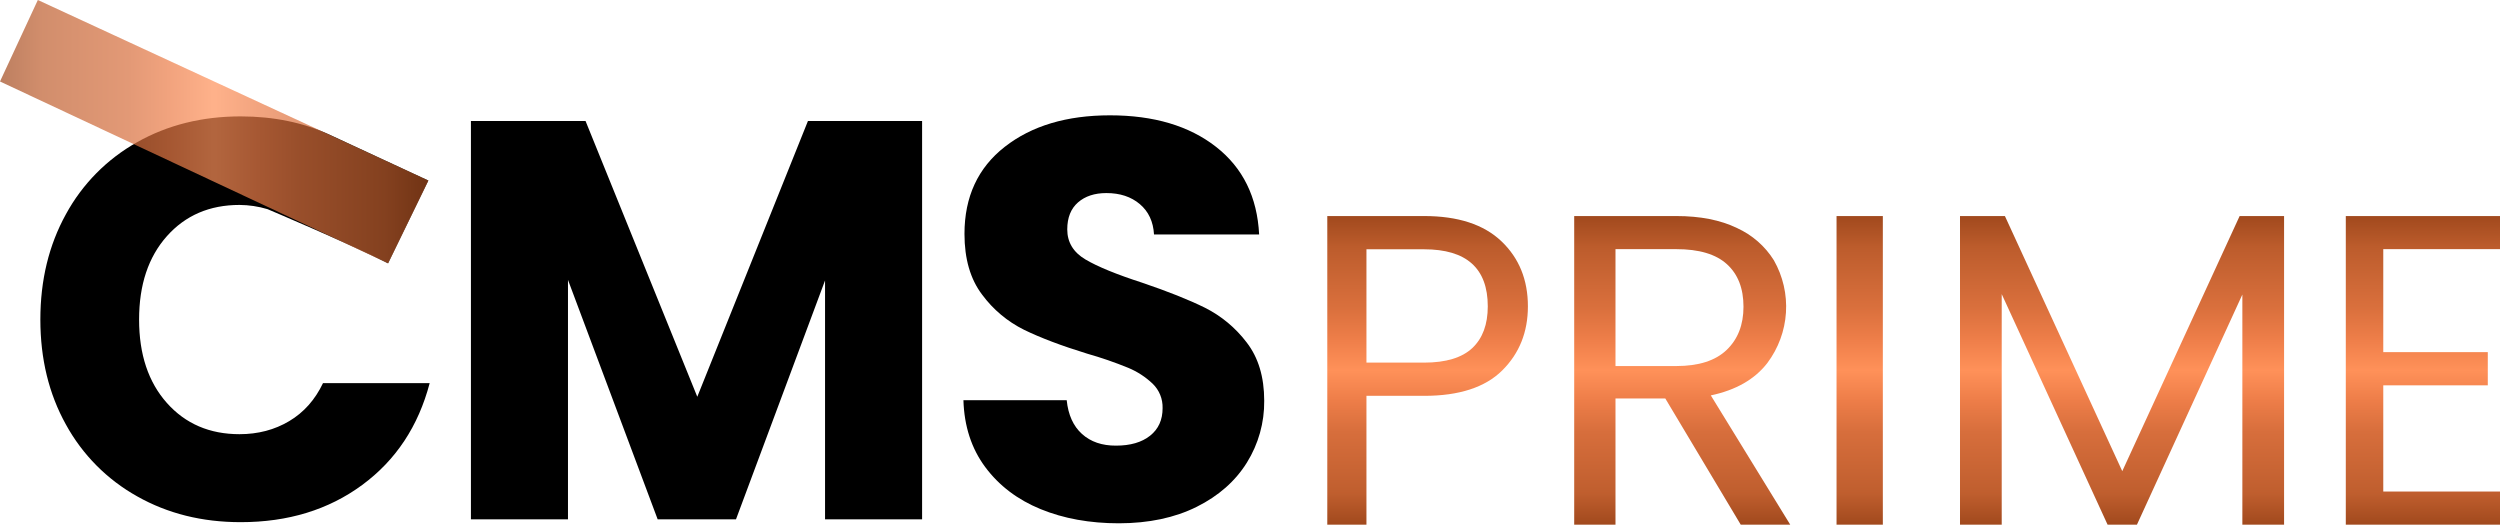
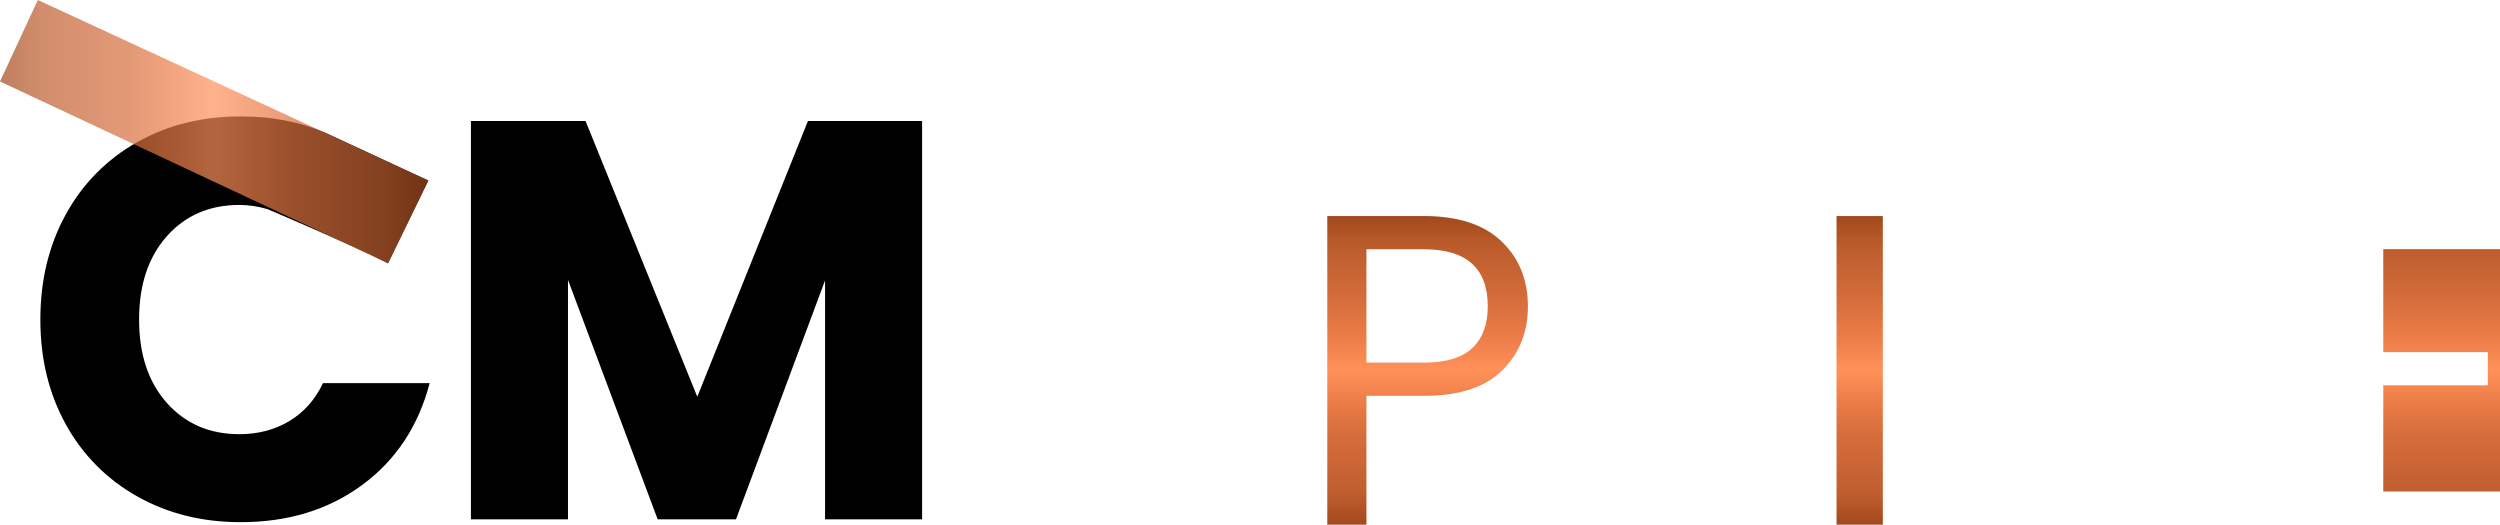
<svg xmlns="http://www.w3.org/2000/svg" width="162" height="34" viewBox="0 0 162 34" fill="none">
  <path d="M97.349 24C96.239 25.101 94.551 25.651 92.285 25.65H88.546V34H86.008V14H92.285C94.48 14 96.148 14.545 97.292 15.634C98.436 16.724 99.008 18.13 99.008 19.852C99.008 21.518 98.455 22.9 97.349 24ZM95.409 22.552C96.075 21.921 96.408 21.021 96.408 19.854C96.408 17.387 95.032 16.154 92.281 16.154H88.546V23.498H92.285C93.698 23.497 94.739 23.181 95.409 22.551V22.552Z" fill="url(#paint0_linear_509_16)" />
-   <path d="M112.801 34L107.912 25.822H104.684V34H102.008V14H108.625C110.174 14 111.483 14.258 112.552 14.774C113.546 15.226 114.38 15.955 114.949 16.87C115.535 17.904 115.806 19.08 115.73 20.259C115.655 21.438 115.236 22.572 114.522 23.526C113.708 24.578 112.488 25.277 110.861 25.622L116.008 34H112.801ZM104.684 23.72H108.625C110.076 23.72 111.164 23.371 111.89 22.673C112.616 21.975 112.978 21.043 112.978 19.875C112.978 18.689 112.621 17.771 111.905 17.12C111.19 16.469 110.097 16.144 108.625 16.145H104.684V23.72Z" fill="url(#paint1_linear_509_16)" />
  <path d="M122.008 14V34H119.008V14H122.008Z" fill="url(#paint2_linear_509_16)" />
-   <path d="M148.008 14V34H145.305V19.087L138.473 34H136.572L129.711 19.058V34H127.008V14H129.918L137.523 30.532L145.128 14H148.008Z" fill="url(#paint3_linear_509_16)" />
-   <path d="M154.436 16.145V22.818H161.209V24.968H154.436V31.851H162.008V34H152.008V14H162.008V16.145H154.436Z" fill="url(#paint4_linear_509_16)" />
+   <path d="M154.436 16.145V22.818H161.209V24.968H154.436V31.851H162.008V34V14H162.008V16.145H154.436Z" fill="url(#paint4_linear_509_16)" />
  <path d="M59.752 7.84V33.653H53.463V18.173L47.692 33.653H42.617L36.805 18.136V33.653H30.516V7.84H37.943L45.184 25.711L52.355 7.84H59.752Z" fill="black" />
-   <path d="M67.431 32.991C65.935 32.378 64.74 31.471 63.846 30.27C62.952 29.068 62.48 27.622 62.43 25.931H69.122C69.219 26.884 69.55 27.615 70.115 28.123C70.68 28.631 71.415 28.882 72.321 28.877C73.252 28.877 73.987 28.662 74.527 28.233C75.067 27.805 75.337 27.209 75.336 26.446C75.344 26.152 75.292 25.86 75.181 25.587C75.07 25.315 74.904 25.069 74.693 24.865C74.233 24.428 73.697 24.079 73.112 23.836C72.24 23.48 71.35 23.173 70.444 22.916C68.776 22.402 67.416 21.887 66.362 21.372C65.287 20.84 64.353 20.058 63.641 19.092C62.879 18.087 62.498 16.776 62.498 15.158C62.498 12.755 63.368 10.874 65.109 9.514C66.849 8.154 69.12 7.473 71.922 7.473C74.764 7.473 77.056 8.153 78.797 9.514C80.538 10.874 81.47 12.768 81.592 15.194H74.78C74.732 14.361 74.426 13.706 73.862 13.227C73.298 12.749 72.574 12.51 71.692 12.511C70.93 12.511 70.317 12.713 69.854 13.117C69.391 13.521 69.159 14.103 69.158 14.863C69.158 15.697 69.551 16.347 70.335 16.812C71.12 17.277 72.345 17.779 74.012 18.319C75.679 18.884 77.033 19.424 78.076 19.939C79.136 20.47 80.061 21.238 80.778 22.182C81.54 23.163 81.921 24.425 81.921 25.97C81.936 27.384 81.547 28.772 80.801 29.972C80.05 31.179 78.965 32.136 77.544 32.843C76.123 33.551 74.444 33.907 72.507 33.91C70.618 33.91 68.926 33.603 67.431 32.991Z" fill="black" />
  <path d="M20.931 24.826C20.416 25.906 19.686 26.727 18.739 27.29C17.793 27.853 16.72 28.135 15.521 28.135C13.585 28.135 12.016 27.461 10.815 26.113C9.614 24.765 9.013 22.963 9.013 20.708C9.013 18.453 9.614 16.651 10.815 15.303C12.016 13.954 13.585 13.28 15.521 13.28C16.135 13.284 16.744 13.375 17.332 13.552C17.607 13.668 22.604 15.78 25.145 17.064L27.756 11.698L21.361 8.729C19.654 7.94 17.732 7.545 15.596 7.542C13.095 7.542 10.858 8.1 8.884 9.215C6.936 10.305 5.337 11.924 4.27 13.885C3.167 15.883 2.615 18.156 2.615 20.706C2.615 23.255 3.167 25.522 4.27 27.507C5.341 29.463 6.941 31.077 8.888 32.163C10.862 33.279 13.099 33.837 15.599 33.836C18.663 33.836 21.285 33.034 23.467 31.428C25.65 29.823 27.108 27.622 27.843 24.826H20.931Z" fill="black" />
  <path opacity="0.7" d="M2.452 0L27.763 11.7L25.153 17.065L0 5.28L2.452 0Z" fill="url(#paint5_linear_509_16)" />
  <defs>
    <linearGradient id="paint0_linear_509_16" x1="92.508" y1="34" x2="92.508" y2="14" gradientUnits="userSpaceOnUse">
      <stop stop-color="#A1491D" />
      <stop offset="0.1" stop-color="#BF5E2E" />
      <stop offset="0.3" stop-color="#D76E3C" />
      <stop offset="0.4" stop-color="#ED7D48" />
      <stop offset="0.5" stop-color="#FF9159" />
      <stop offset="0.6" stop-color="#EE7E49" />
      <stop offset="0.7" stop-color="#DA703D" />
      <stop offset="0.9" stop-color="#BC5C2C" />
      <stop offset="1" stop-color="#A1491D" />
    </linearGradient>
    <linearGradient id="paint1_linear_509_16" x1="109.008" y1="34" x2="109.008" y2="14" gradientUnits="userSpaceOnUse">
      <stop stop-color="#A1491D" />
      <stop offset="0.1" stop-color="#BF5E2E" />
      <stop offset="0.3" stop-color="#D76E3C" />
      <stop offset="0.4" stop-color="#ED7D48" />
      <stop offset="0.5" stop-color="#FF9159" />
      <stop offset="0.6" stop-color="#EE7E49" />
      <stop offset="0.7" stop-color="#DA703D" />
      <stop offset="0.9" stop-color="#BC5C2C" />
      <stop offset="1" stop-color="#A1491D" />
    </linearGradient>
    <linearGradient id="paint2_linear_509_16" x1="120.506" y1="34" x2="120.506" y2="14" gradientUnits="userSpaceOnUse">
      <stop stop-color="#A1491D" />
      <stop offset="0.1" stop-color="#BF5E2E" />
      <stop offset="0.3" stop-color="#D76E3C" />
      <stop offset="0.4" stop-color="#ED7D48" />
      <stop offset="0.5" stop-color="#FF9159" />
      <stop offset="0.6" stop-color="#EE7E49" />
      <stop offset="0.7" stop-color="#DA703D" />
      <stop offset="0.9" stop-color="#BC5C2C" />
      <stop offset="1" stop-color="#A1491D" />
    </linearGradient>
    <linearGradient id="paint3_linear_509_16" x1="137.508" y1="34" x2="137.508" y2="14" gradientUnits="userSpaceOnUse">
      <stop stop-color="#A1491D" />
      <stop offset="0.1" stop-color="#BF5E2E" />
      <stop offset="0.3" stop-color="#D76E3C" />
      <stop offset="0.4" stop-color="#ED7D48" />
      <stop offset="0.5" stop-color="#FF9159" />
      <stop offset="0.6" stop-color="#EE7E49" />
      <stop offset="0.7" stop-color="#DA703D" />
      <stop offset="0.9" stop-color="#BC5C2C" />
      <stop offset="1" stop-color="#A1491D" />
    </linearGradient>
    <linearGradient id="paint4_linear_509_16" x1="157.007" y1="34" x2="157.007" y2="14" gradientUnits="userSpaceOnUse">
      <stop stop-color="#A1491D" />
      <stop offset="0.1" stop-color="#BF5E2E" />
      <stop offset="0.3" stop-color="#D76E3C" />
      <stop offset="0.4" stop-color="#ED7D48" />
      <stop offset="0.5" stop-color="#FF9159" />
      <stop offset="0.6" stop-color="#EE7E49" />
      <stop offset="0.7" stop-color="#DA703D" />
      <stop offset="0.9" stop-color="#BC5C2C" />
      <stop offset="1" stop-color="#A1491D" />
    </linearGradient>
    <linearGradient id="paint5_linear_509_16" x1="0" y1="8.533" x2="27.763" y2="8.533" gradientUnits="userSpaceOnUse">
      <stop stop-color="#A1491D" />
      <stop offset="0.1" stop-color="#BF5E2E" />
      <stop offset="0.3" stop-color="#D76E3C" />
      <stop offset="0.4" stop-color="#ED7D48" />
      <stop offset="0.5" stop-color="#FF9159" />
      <stop offset="0.6" stop-color="#EE7E49" />
      <stop offset="0.7" stop-color="#DA703D" />
      <stop offset="0.9" stop-color="#BC5C2C" />
      <stop offset="1" stop-color="#A1491D" />
    </linearGradient>
  </defs>
</svg>